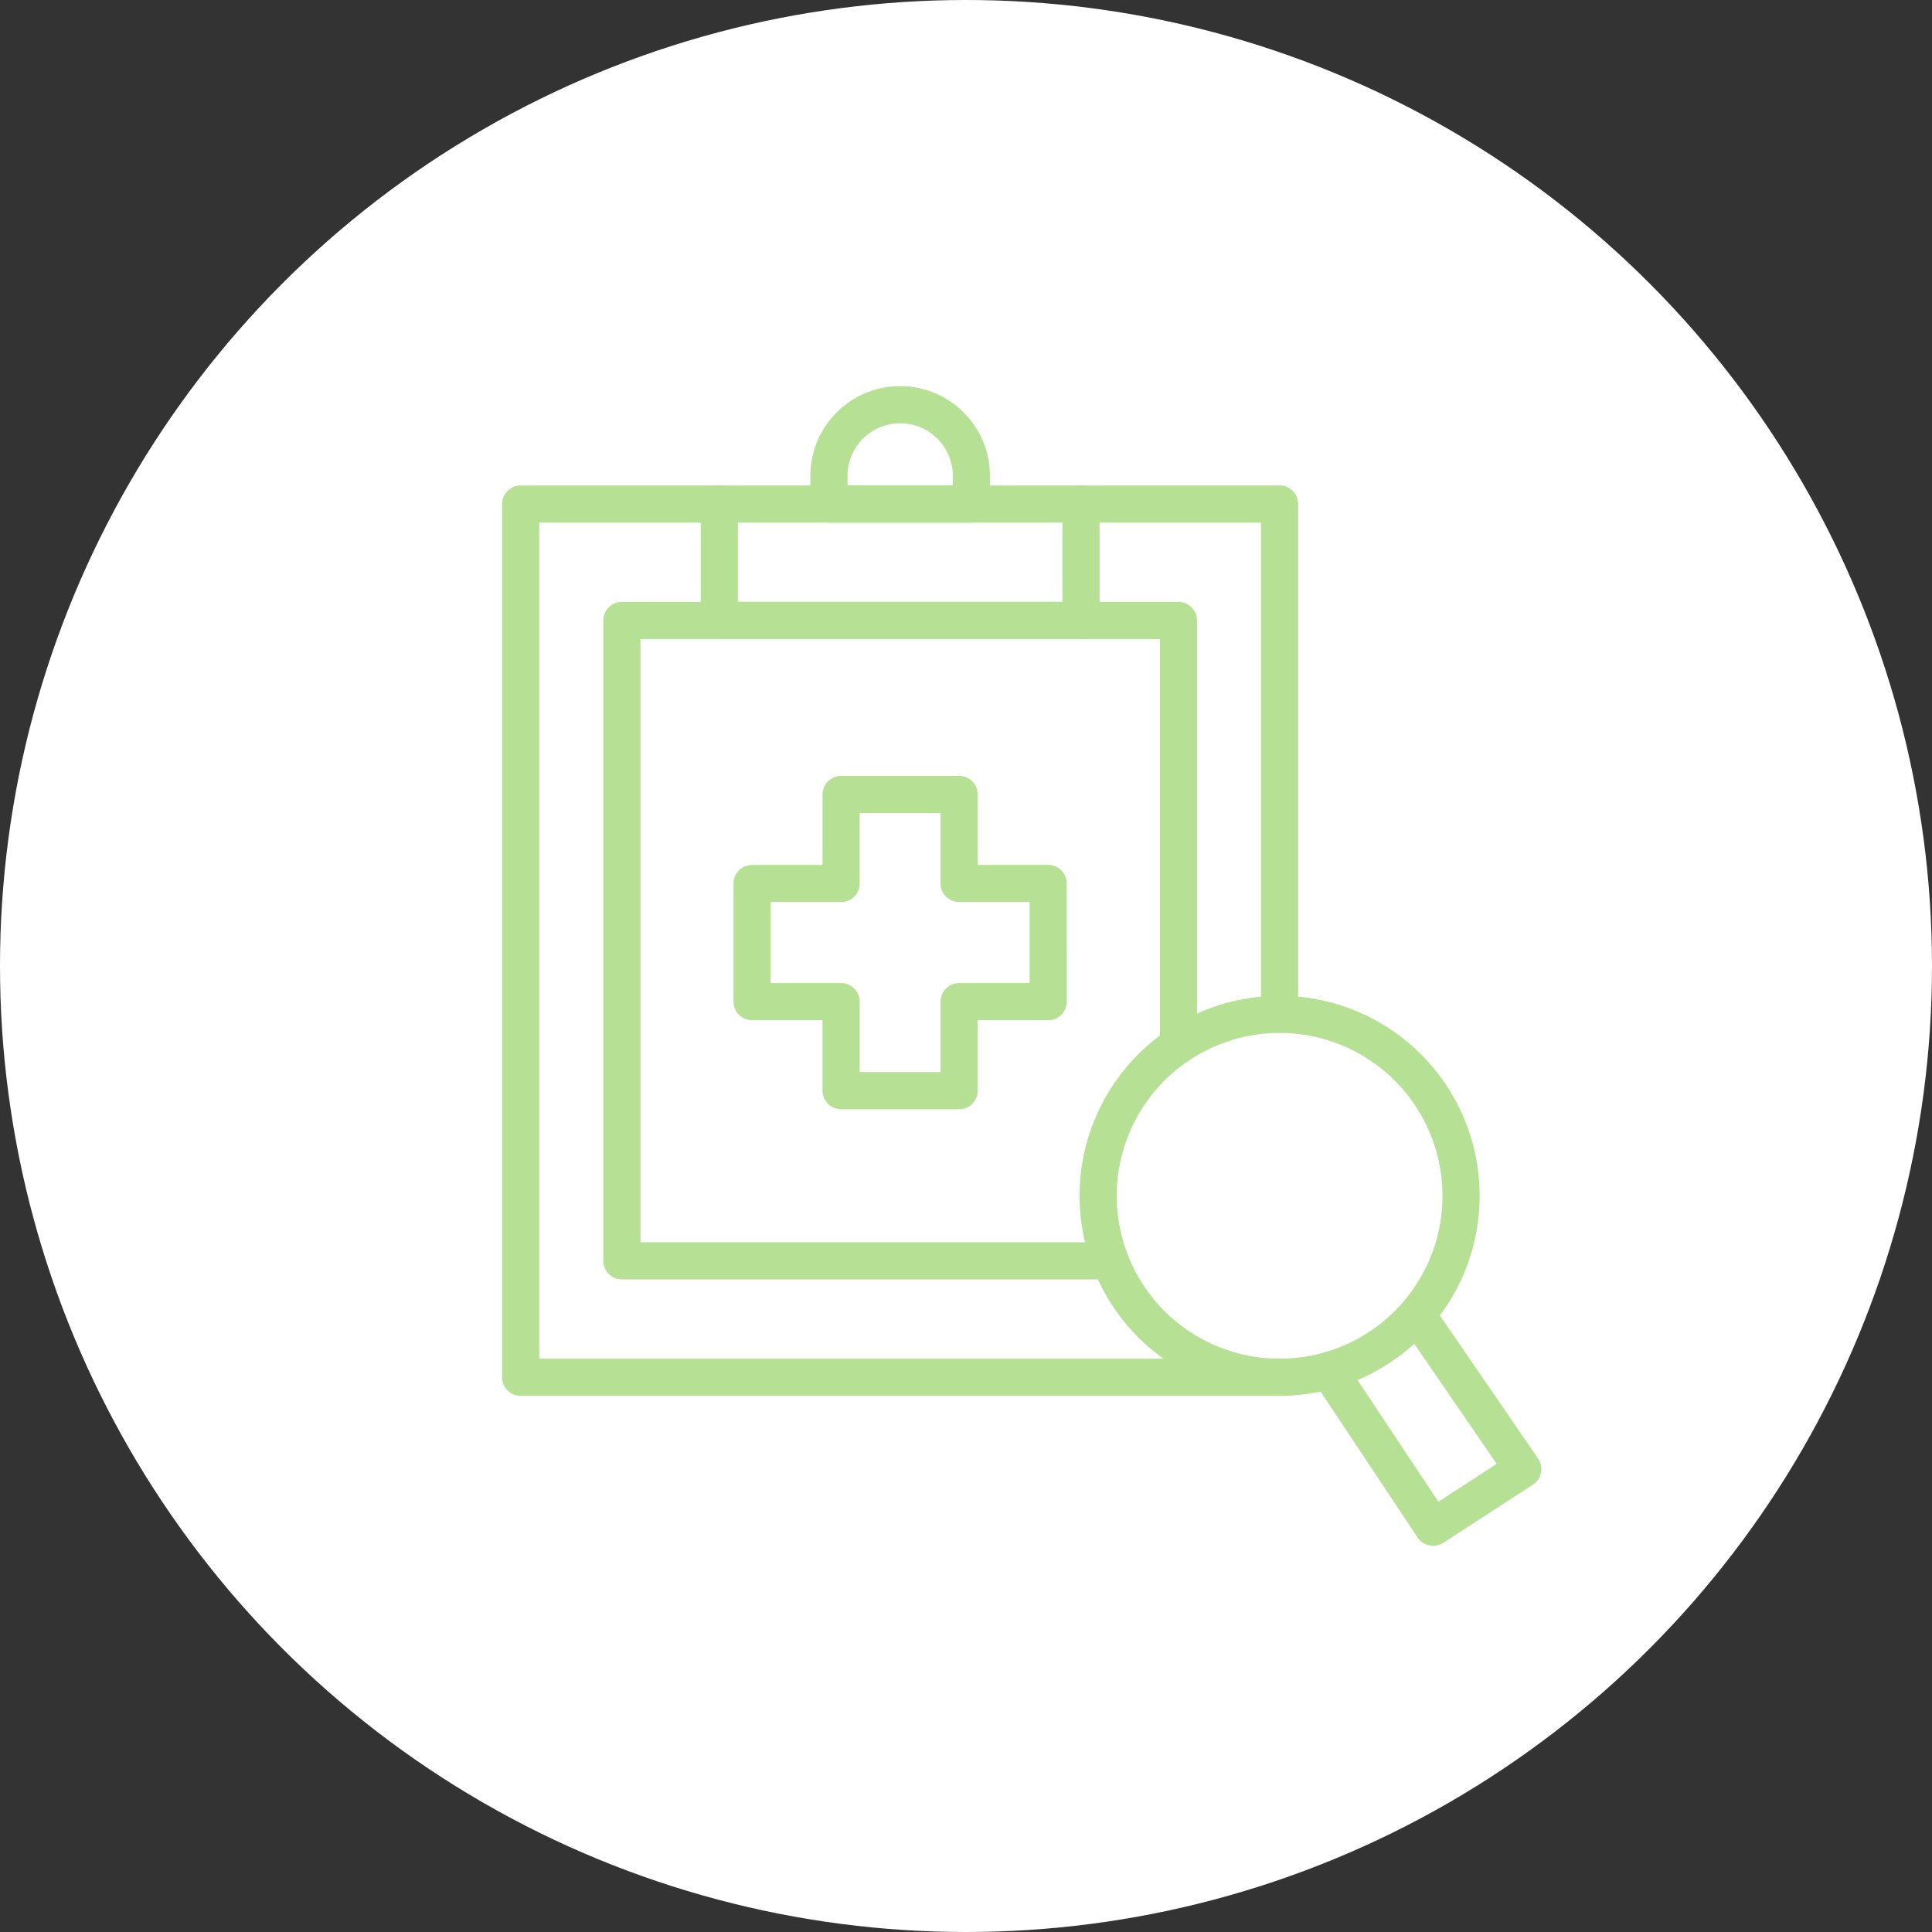
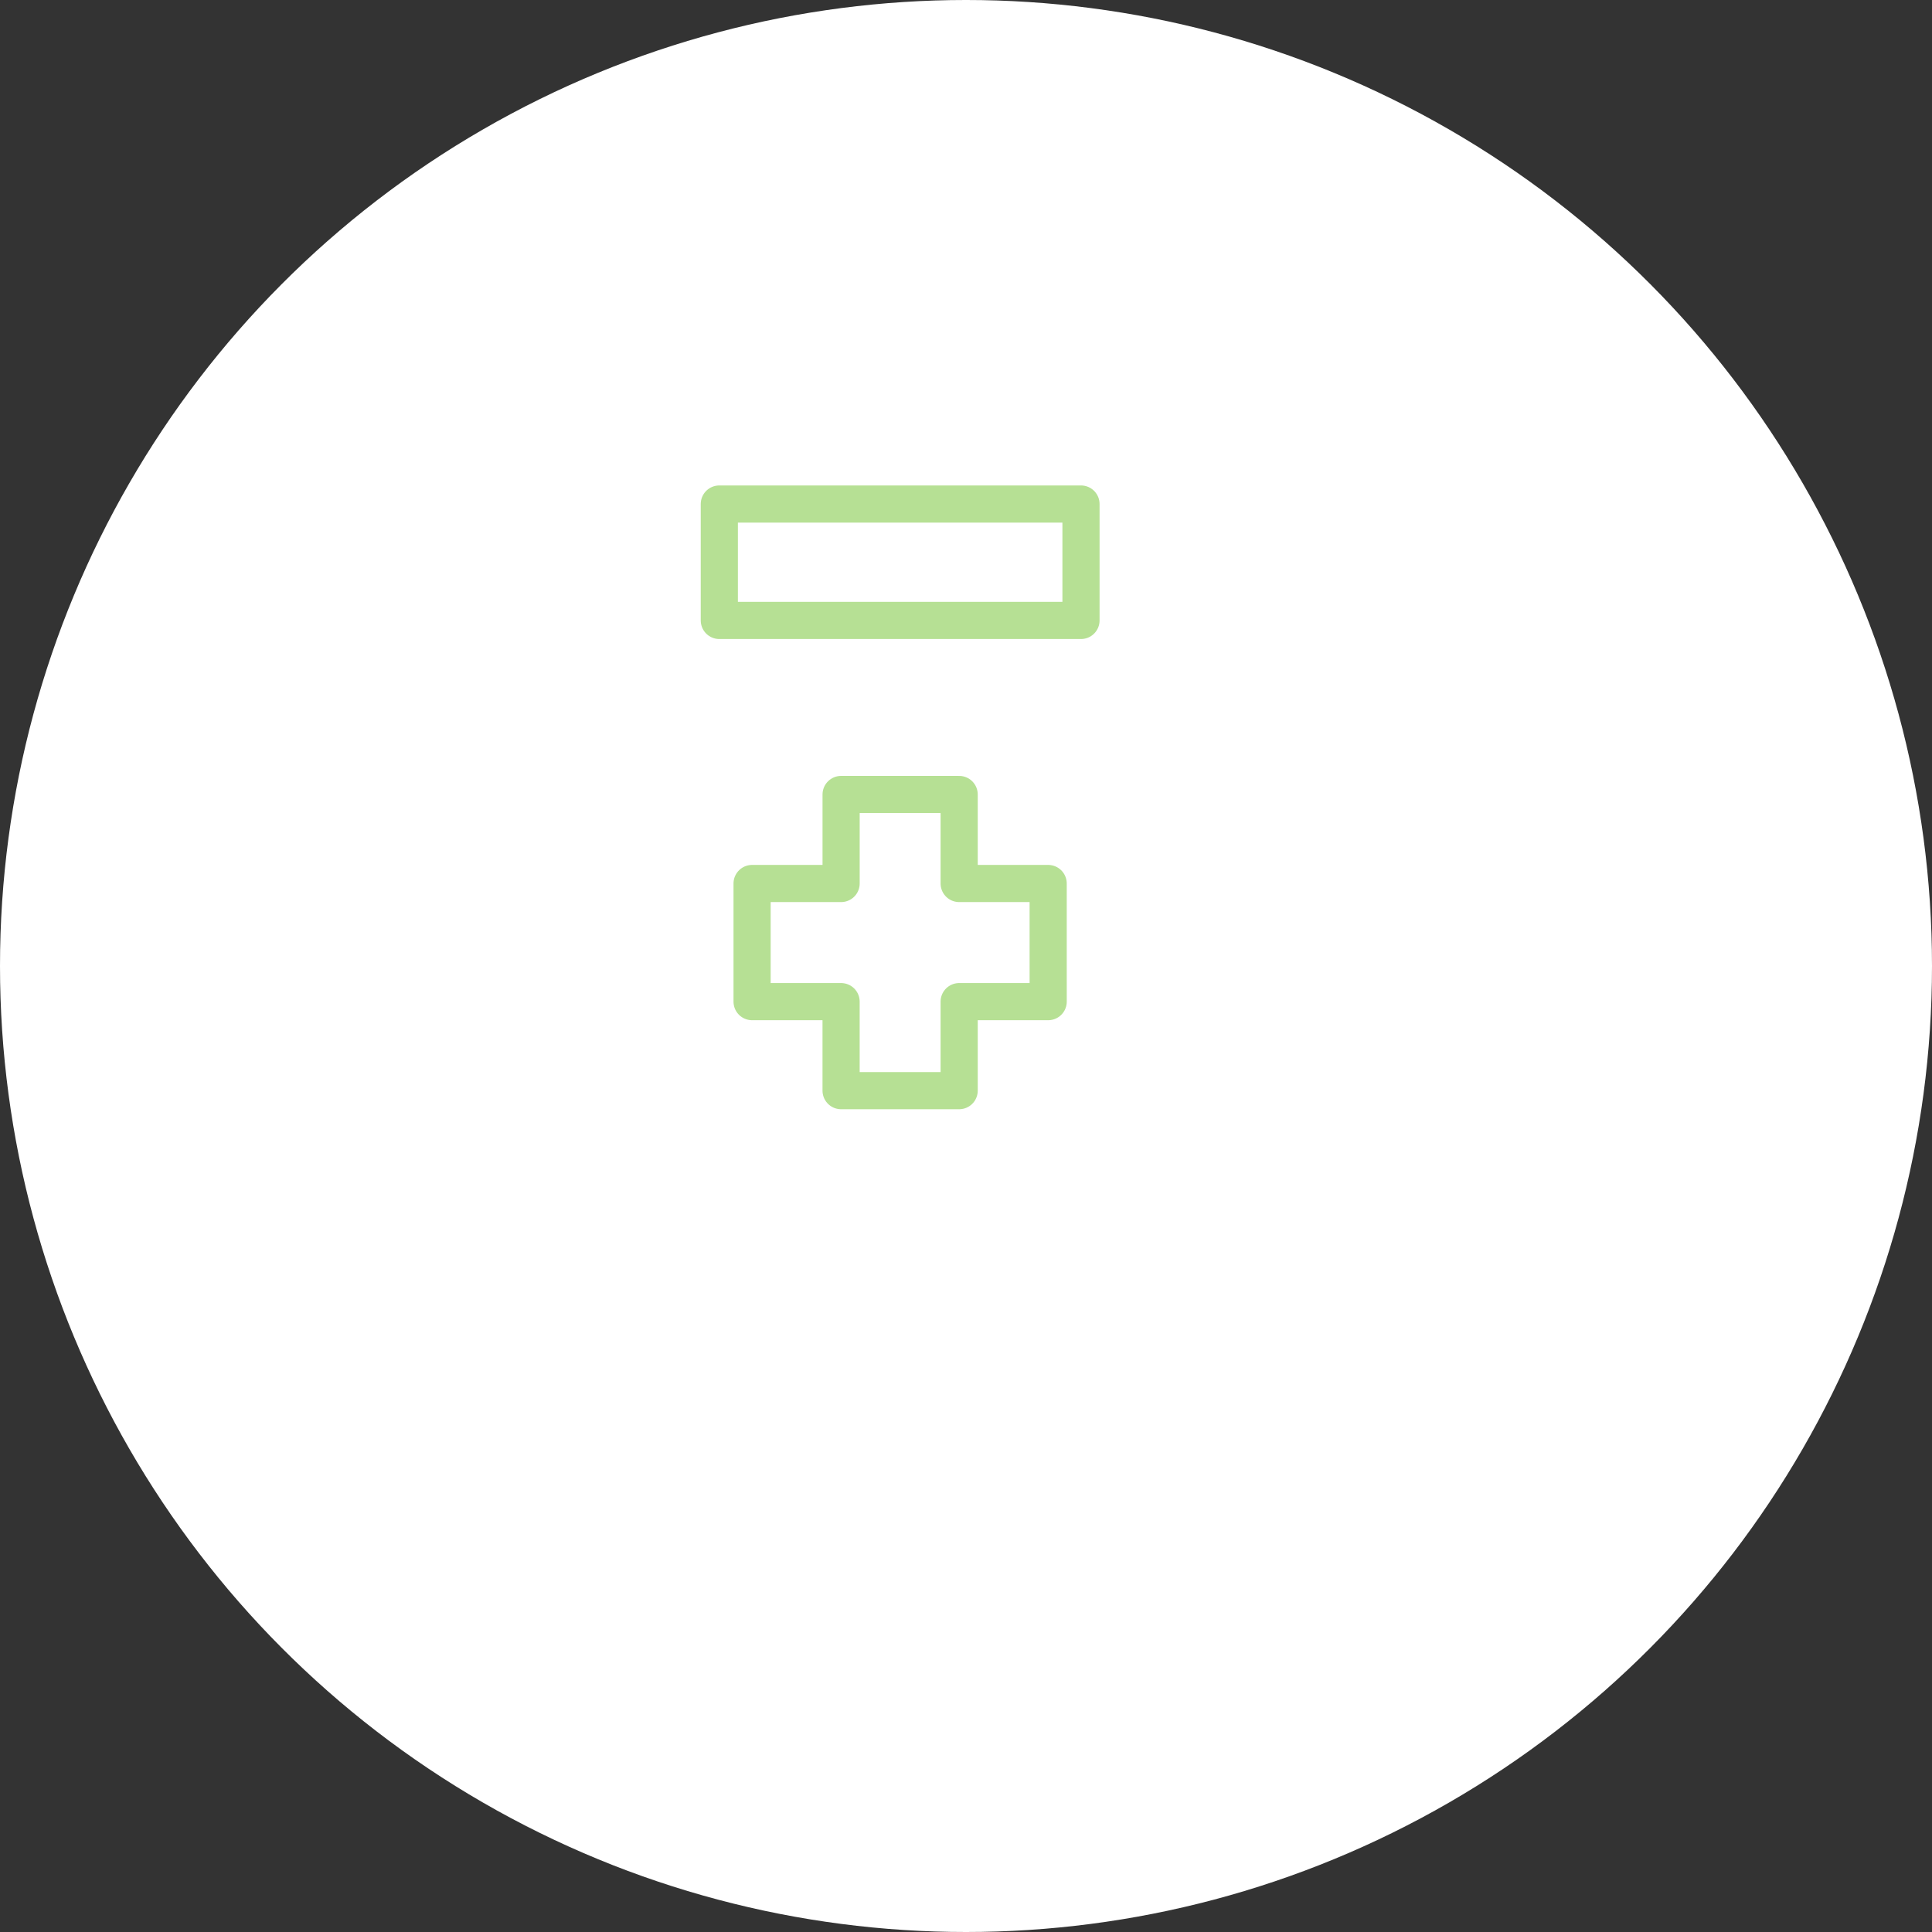
<svg xmlns="http://www.w3.org/2000/svg" width="104" height="104" viewBox="0 0 104 104">
  <rect x="0" y="0" width="104" height="104" fill="#333333" stroke="none" />
  <defs>
    <clipPath id="clip-path">
-       <rect id="長方形_552" data-name="長方形 552" width="63.288" height="71.308" fill="none" stroke="#b6e094" stroke-width="2" />
-     </clipPath>
+       </clipPath>
  </defs>
  <g id="グループ_3638" data-name="グループ 3638" transform="translate(5179 -2072)">
    <circle id="楕円形_69" data-name="楕円形 69" cx="52" cy="52" r="52" transform="translate(-5179 2072)" fill="#fff" />
    <g id="グループ_3632" data-name="グループ 3632" transform="translate(-5150.644 2094.346)">
-       <path id="パス_55" data-name="パス 55" d="M37.612,56.922H11.326V22.451H41.286V45.313" transform="translate(-6.207 -11.397)" fill="none" stroke="#b6e094" stroke-linecap="round" stroke-linejoin="round" stroke-width="2" />
      <path id="パス_56" data-name="パス 56" d="M39.911,44.141H35.12V39.349H28.765v4.792H23.973V50.5h4.791v4.792H35.12V50.5h4.792Z" transform="translate(-11.844 -18.928)" fill="none" stroke="#b6e094" stroke-linecap="round" stroke-linejoin="round" stroke-width="2" />
      <rect id="長方形_551" data-name="長方形 551" width="19.469" height="6.267" transform="translate(10.365 4.786)" fill="none" stroke="#b6e094" stroke-linecap="round" stroke-linejoin="round" stroke-width="2" />
      <g id="グループ_161" data-name="グループ 161" transform="translate(-5 -6)">
        <g id="グループ_160" data-name="グループ 160" transform="translate(0 0)" clip-path="url(#clip-path)">
-           <path id="パス_57" data-name="パス 57" d="M39.1,6.846H31.434V5.333a3.833,3.833,0,0,1,7.667,0Z" transform="translate(-10.168 3.94)" fill="none" stroke="#b6e094" stroke-linecap="round" stroke-linejoin="round" stroke-width="2" />
-           <path id="パス_58" data-name="パス 58" d="M57.577,70.468A9.768,9.768,0,1,0,67.345,60.7,9.768,9.768,0,0,0,57.577,70.468Z" transform="translate(-21.819 -22.443)" fill="none" stroke="#b6e094" stroke-linecap="round" stroke-linejoin="round" stroke-width="2" />
          <path id="パス_59" data-name="パス 59" d="M79.982,93.079l5.611,8.439,4.827-3.133-5.526-8.05" transform="translate(-31.804 -35.65)" fill="none" stroke="#b6e094" stroke-linecap="round" stroke-linejoin="round" stroke-width="2" />
          <path id="パス_60" data-name="パス 60" d="M42.354,58.151H1.5V11.144H12.192" transform="translate(3.172 -0.358)" fill="none" stroke="#b6e094" stroke-linecap="round" stroke-linejoin="round" stroke-width="2" />
          <path id="パス_61" data-name="パス 61" d="M55.909,11.144H66.6V38.615" transform="translate(-21.076 -0.358)" fill="none" stroke="#b6e094" stroke-linecap="round" stroke-linejoin="round" stroke-width="2" />
        </g>
      </g>
    </g>
  </g>
</svg>